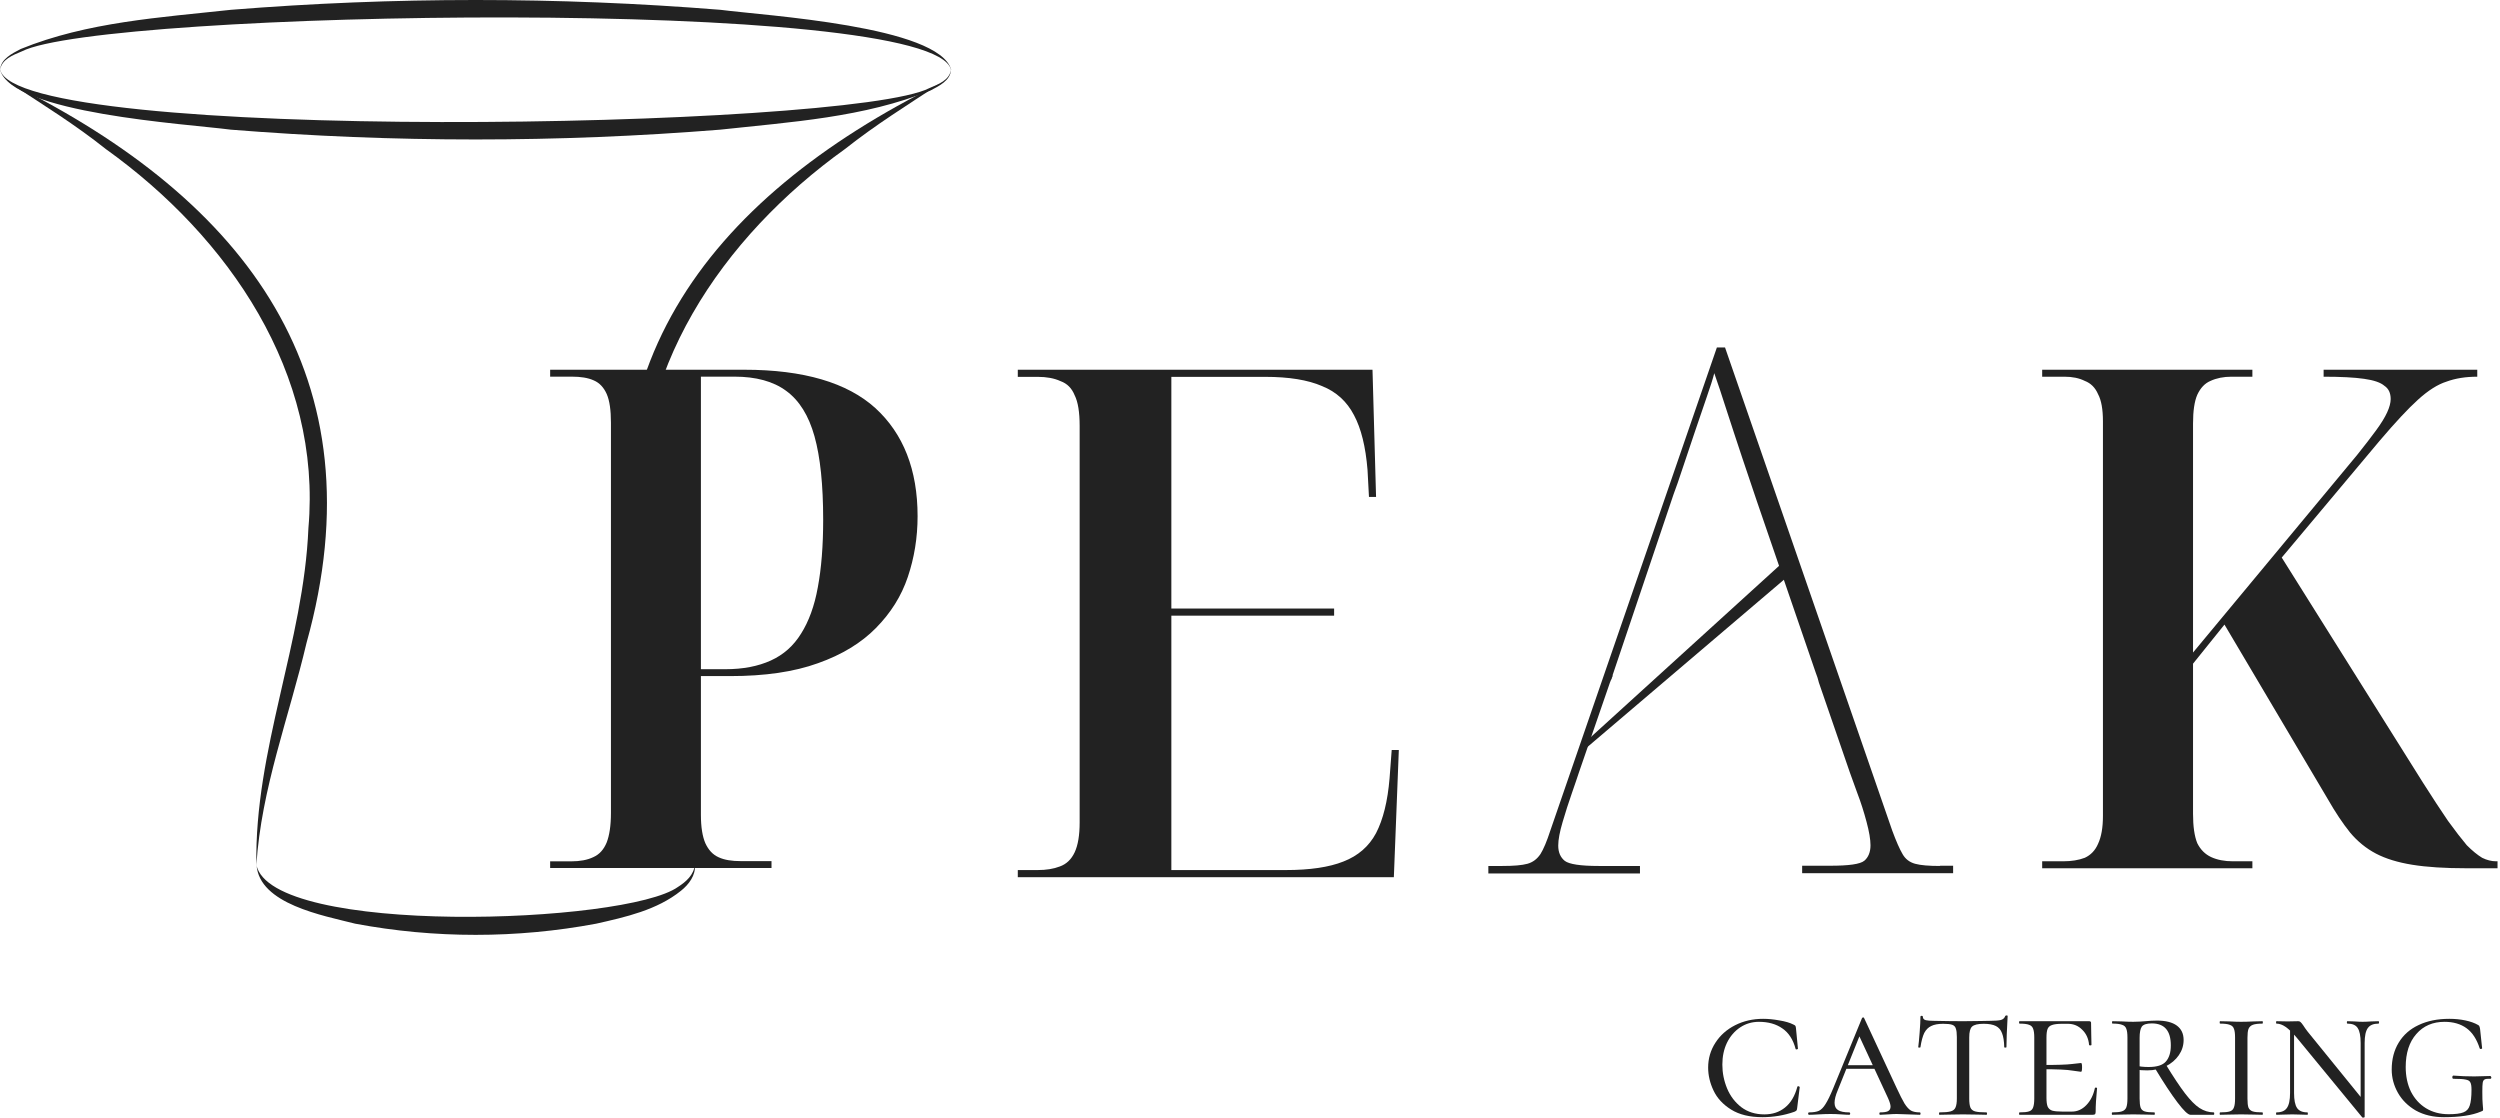
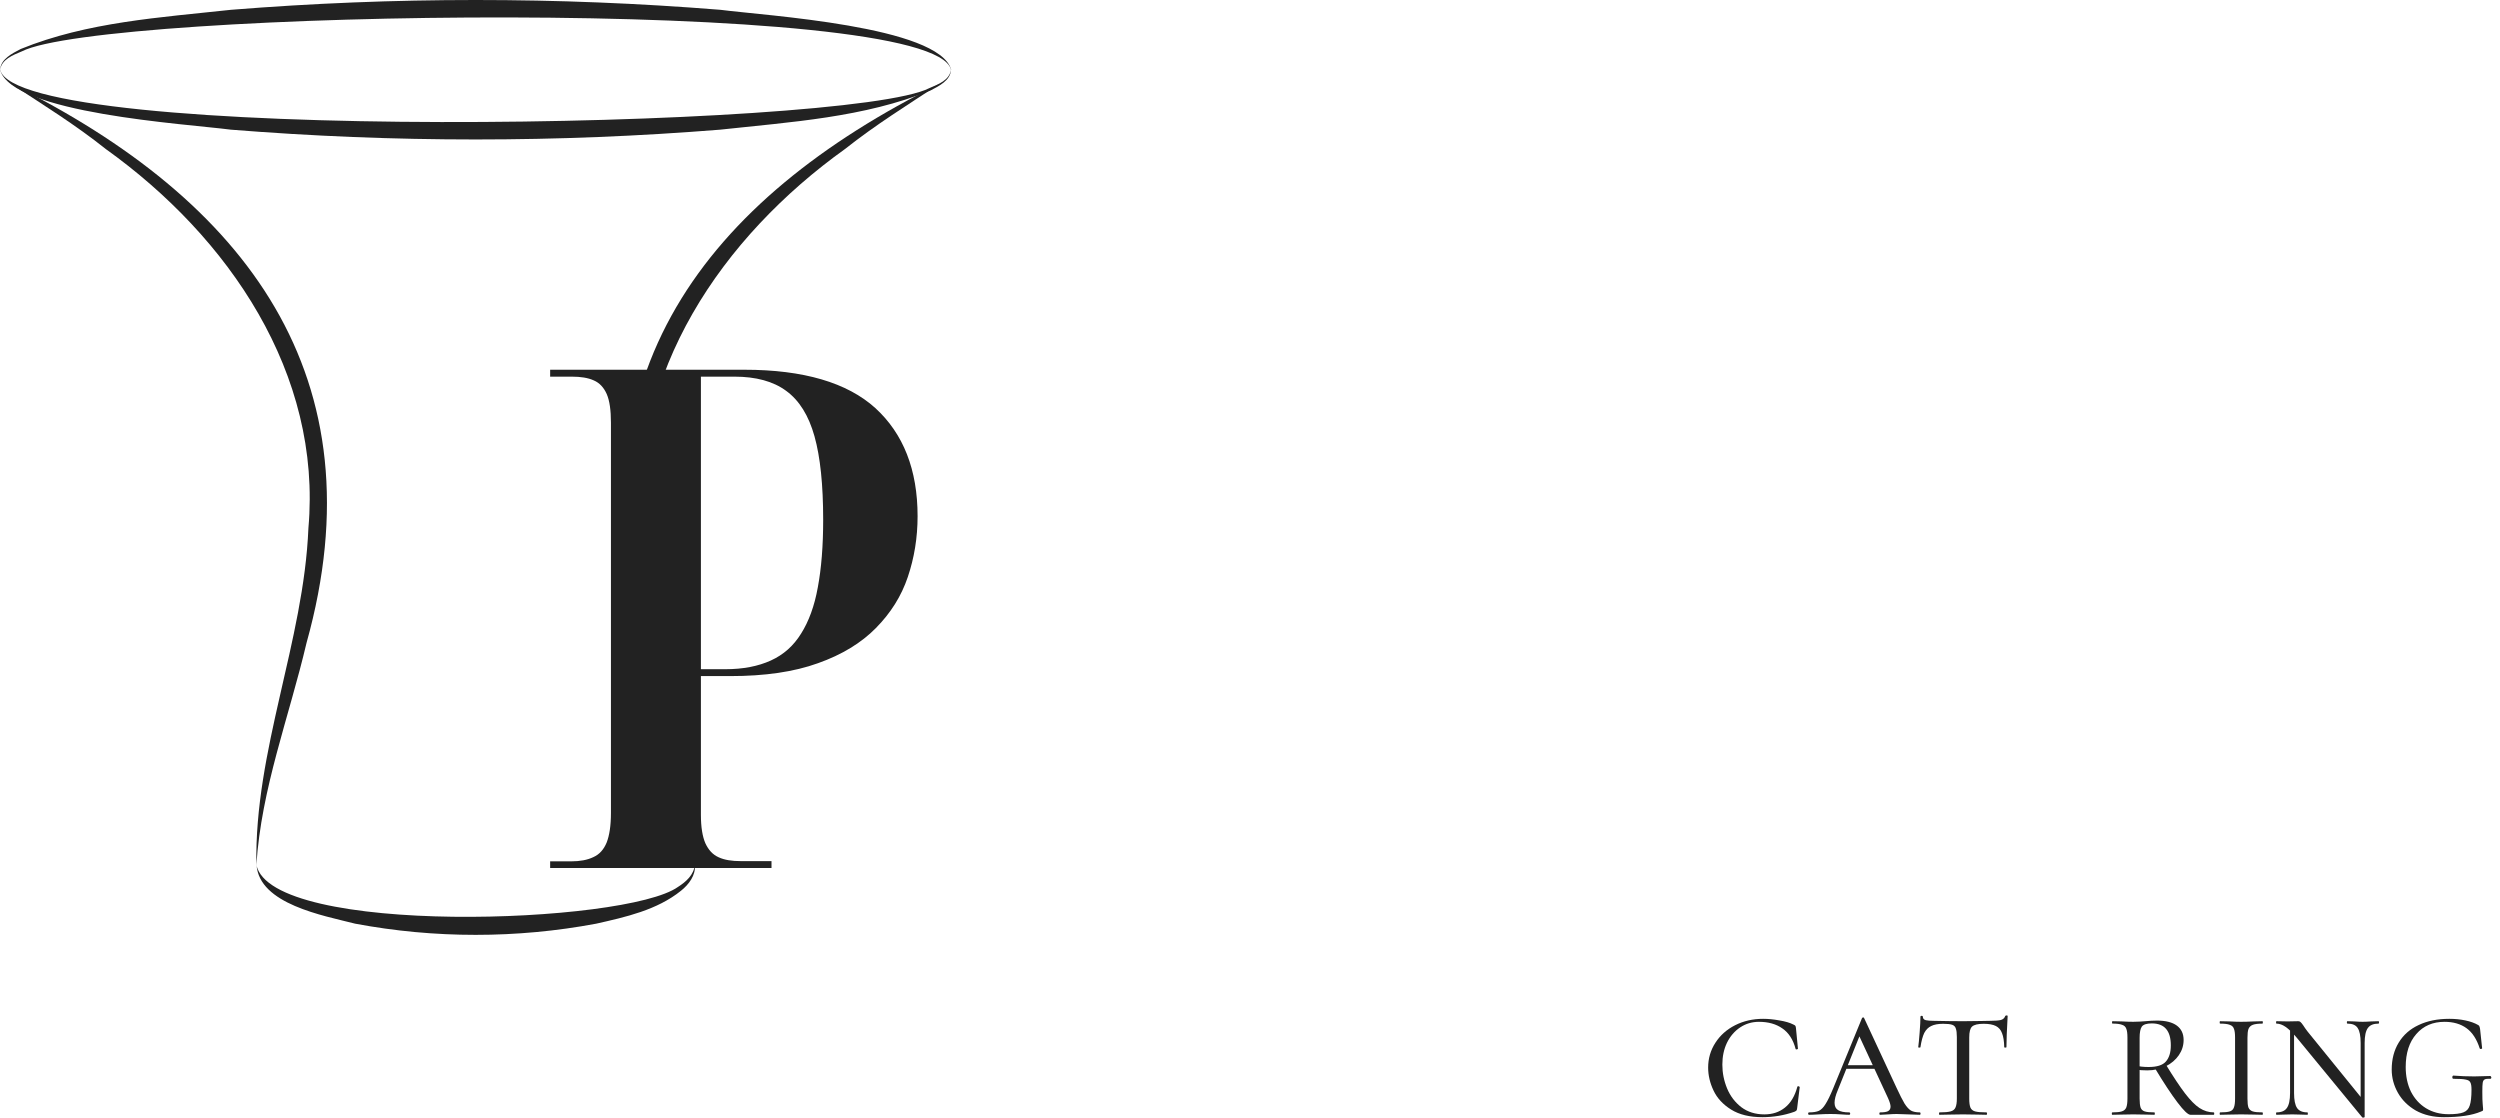
<svg xmlns="http://www.w3.org/2000/svg" width="85" height="38" viewBox="0 0 85 38" fill="none">
  <path d="M83.093 37.984C82.73 37.984 82.413 37.91 82.141 37.76C81.874 37.606 81.67 37.404 81.529 37.155C81.389 36.906 81.318 36.643 81.318 36.366C81.318 36.013 81.398 35.707 81.556 35.449C81.715 35.186 81.942 34.986 82.236 34.85C82.531 34.71 82.878 34.64 83.277 34.64C83.467 34.64 83.648 34.658 83.821 34.694C83.993 34.73 84.138 34.782 84.256 34.85C84.283 34.864 84.299 34.882 84.303 34.905C84.312 34.927 84.319 34.959 84.324 35L84.392 35.639C84.392 35.653 84.378 35.662 84.351 35.666C84.328 35.666 84.315 35.659 84.31 35.646C84.21 35.333 84.061 35.104 83.862 34.959C83.662 34.814 83.413 34.742 83.114 34.742C82.715 34.742 82.395 34.88 82.155 35.156C81.915 35.428 81.794 35.802 81.794 36.278C81.794 36.591 81.853 36.87 81.971 37.114C82.094 37.355 82.263 37.543 82.481 37.678C82.703 37.815 82.962 37.883 83.256 37.883C83.483 37.883 83.648 37.862 83.753 37.821C83.862 37.781 83.934 37.703 83.97 37.59C84.011 37.472 84.031 37.291 84.031 37.046C84.031 36.928 84.018 36.847 83.991 36.801C83.968 36.752 83.916 36.72 83.834 36.706C83.757 36.688 83.619 36.679 83.419 36.679C83.392 36.679 83.379 36.661 83.379 36.625C83.379 36.611 83.381 36.6 83.385 36.591C83.394 36.577 83.404 36.57 83.413 36.57C83.648 36.589 83.886 36.598 84.127 36.598C84.235 36.598 84.417 36.593 84.671 36.584C84.68 36.584 84.686 36.591 84.691 36.604C84.7 36.613 84.705 36.623 84.705 36.632C84.705 36.663 84.693 36.679 84.671 36.679C84.58 36.675 84.516 36.681 84.48 36.7C84.444 36.718 84.421 36.756 84.412 36.815C84.403 36.87 84.399 36.969 84.399 37.114C84.399 37.318 84.403 37.461 84.412 37.543C84.421 37.624 84.426 37.681 84.426 37.712C84.426 37.74 84.421 37.758 84.412 37.767C84.408 37.771 84.387 37.781 84.351 37.794C84.052 37.921 83.632 37.984 83.093 37.984Z" fill="#222222" />
  <path d="M77.862 34.87L77.998 34.891V37.162C77.998 37.402 78.032 37.572 78.1 37.672C78.168 37.771 78.286 37.821 78.454 37.821C78.463 37.821 78.467 37.835 78.467 37.862C78.467 37.889 78.463 37.903 78.454 37.903C78.354 37.903 78.277 37.9 78.222 37.896L77.937 37.889L77.644 37.896C77.585 37.9 77.504 37.903 77.4 37.903C77.391 37.903 77.386 37.889 77.386 37.862C77.386 37.835 77.391 37.821 77.4 37.821C77.567 37.821 77.685 37.771 77.753 37.672C77.826 37.572 77.862 37.402 77.862 37.162V34.87ZM80.398 37.977C80.398 37.986 80.387 37.993 80.364 37.998C80.342 38.002 80.326 38 80.317 37.991L78.086 35.278C77.941 35.106 77.814 34.984 77.706 34.911C77.601 34.839 77.499 34.803 77.4 34.803C77.391 34.803 77.386 34.789 77.386 34.762C77.386 34.734 77.391 34.721 77.4 34.721L77.78 34.728L78.141 34.721C78.172 34.721 78.197 34.73 78.216 34.748C78.238 34.766 78.27 34.805 78.311 34.864C78.347 34.923 78.397 34.993 78.46 35.075L80.33 37.379L80.398 37.977ZM80.398 37.977L80.262 37.767V35.462C80.262 35.222 80.228 35.052 80.16 34.952C80.097 34.852 79.981 34.803 79.814 34.803C79.8 34.803 79.793 34.789 79.793 34.762C79.793 34.734 79.8 34.721 79.814 34.721L80.045 34.728C80.162 34.737 80.258 34.741 80.33 34.741C80.403 34.741 80.502 34.737 80.629 34.728L80.867 34.721C80.881 34.721 80.888 34.734 80.888 34.762C80.888 34.789 80.881 34.803 80.867 34.803C80.7 34.803 80.58 34.852 80.507 34.952C80.434 35.052 80.398 35.222 80.398 35.462V37.977Z" fill="#222222" />
  <path d="M76.414 37.352C76.414 37.492 76.425 37.594 76.448 37.658C76.475 37.721 76.523 37.764 76.591 37.787C76.659 37.81 76.77 37.821 76.924 37.821C76.933 37.821 76.937 37.835 76.937 37.862C76.937 37.889 76.933 37.903 76.924 37.903C76.797 37.903 76.697 37.9 76.625 37.896L76.196 37.889L75.795 37.896C75.718 37.9 75.614 37.903 75.482 37.903C75.473 37.903 75.469 37.889 75.469 37.862C75.469 37.835 75.473 37.821 75.482 37.821C75.636 37.821 75.747 37.81 75.815 37.787C75.883 37.764 75.929 37.721 75.951 37.658C75.979 37.594 75.992 37.492 75.992 37.352V35.272C75.992 35.136 75.979 35.036 75.951 34.972C75.929 34.909 75.881 34.866 75.809 34.843C75.741 34.816 75.632 34.803 75.482 34.803C75.473 34.803 75.469 34.789 75.469 34.762C75.469 34.734 75.473 34.721 75.482 34.721L75.795 34.728C75.958 34.737 76.092 34.741 76.196 34.741C76.314 34.741 76.459 34.737 76.631 34.728L76.924 34.721C76.933 34.721 76.937 34.734 76.937 34.762C76.937 34.789 76.933 34.803 76.924 34.803C76.779 34.803 76.67 34.816 76.597 34.843C76.525 34.87 76.475 34.918 76.448 34.986C76.425 35.05 76.414 35.149 76.414 35.285V37.352Z" fill="#222222" />
  <path d="M73.251 37.821C73.26 37.821 73.264 37.834 73.264 37.862C73.264 37.889 73.26 37.903 73.251 37.903C73.124 37.903 73.026 37.9 72.958 37.896L72.53 37.889L72.129 37.896C72.052 37.9 71.947 37.903 71.816 37.903C71.807 37.903 71.802 37.889 71.802 37.862C71.802 37.834 71.807 37.821 71.816 37.821C71.965 37.821 72.074 37.81 72.142 37.787C72.215 37.764 72.265 37.721 72.292 37.658C72.319 37.59 72.333 37.488 72.333 37.352V35.272C72.333 35.136 72.319 35.036 72.292 34.972C72.269 34.909 72.222 34.866 72.149 34.843C72.081 34.816 71.972 34.802 71.823 34.802C71.814 34.802 71.809 34.789 71.809 34.762C71.809 34.734 71.814 34.721 71.823 34.721L72.135 34.728C72.299 34.737 72.43 34.741 72.53 34.741C72.611 34.741 72.686 34.739 72.754 34.734C72.827 34.73 72.888 34.725 72.938 34.721C73.083 34.707 73.217 34.7 73.339 34.7C73.634 34.7 73.858 34.757 74.012 34.87C74.166 34.984 74.243 35.147 74.243 35.36C74.243 35.546 74.189 35.718 74.08 35.877C73.971 36.035 73.822 36.162 73.631 36.257C73.441 36.348 73.233 36.393 73.006 36.393C72.861 36.393 72.736 36.384 72.632 36.366L72.625 36.23C72.738 36.262 72.881 36.278 73.053 36.278C73.334 36.278 73.529 36.217 73.638 36.094C73.751 35.967 73.808 35.784 73.808 35.543C73.808 35.045 73.593 34.796 73.162 34.796C72.99 34.796 72.877 34.832 72.822 34.904C72.772 34.977 72.747 35.104 72.747 35.285V37.352C72.747 37.492 72.759 37.594 72.781 37.658C72.804 37.721 72.849 37.764 72.917 37.787C72.985 37.81 73.097 37.821 73.251 37.821ZM75.27 37.821C75.279 37.821 75.284 37.834 75.284 37.862C75.284 37.889 75.279 37.903 75.27 37.903H74.475C74.393 37.903 74.246 37.762 74.033 37.481C73.82 37.2 73.566 36.815 73.271 36.325L73.631 36.182C73.894 36.613 74.114 36.944 74.291 37.175C74.468 37.406 74.631 37.572 74.781 37.671C74.935 37.771 75.098 37.821 75.27 37.821Z" fill="#222222" />
-   <path d="M68.662 37.903C68.653 37.903 68.648 37.889 68.648 37.862C68.648 37.835 68.653 37.821 68.662 37.821C68.811 37.821 68.92 37.81 68.988 37.787C69.056 37.764 69.101 37.721 69.124 37.658C69.151 37.59 69.165 37.488 69.165 37.352V35.272C69.165 35.136 69.151 35.036 69.124 34.972C69.101 34.909 69.056 34.866 68.988 34.843C68.92 34.816 68.811 34.803 68.662 34.803C68.653 34.803 68.648 34.789 68.648 34.762C68.648 34.734 68.653 34.721 68.662 34.721H71.028C71.073 34.721 71.096 34.739 71.096 34.775L71.103 35.197C71.107 35.283 71.11 35.392 71.11 35.523C71.11 35.537 71.096 35.544 71.069 35.544C71.042 35.544 71.028 35.537 71.028 35.523C71.01 35.315 70.933 35.145 70.797 35.013C70.665 34.877 70.502 34.809 70.307 34.809H70.117C69.958 34.809 69.843 34.823 69.77 34.85C69.698 34.873 69.648 34.916 69.62 34.979C69.593 35.043 69.58 35.142 69.58 35.278V37.325C69.58 37.456 69.593 37.556 69.62 37.624C69.648 37.687 69.698 37.733 69.77 37.76C69.847 37.782 69.963 37.794 70.117 37.794H70.443C70.629 37.794 70.792 37.721 70.933 37.576C71.078 37.427 71.175 37.234 71.225 36.998C71.225 36.985 71.237 36.978 71.259 36.978C71.286 36.978 71.3 36.985 71.3 36.998C71.268 37.325 71.252 37.592 71.252 37.801C71.252 37.837 71.246 37.864 71.232 37.882C71.218 37.896 71.191 37.903 71.15 37.903H68.662ZM70.756 36.441C70.738 36.441 70.638 36.427 70.457 36.4C70.28 36.368 69.931 36.353 69.41 36.353V36.21C69.926 36.21 70.273 36.199 70.45 36.176C70.631 36.153 70.733 36.142 70.756 36.142C70.779 36.142 70.79 36.189 70.79 36.285C70.79 36.389 70.779 36.441 70.756 36.441Z" fill="#222222" />
  <path d="M66.07 34.809C65.898 34.809 65.762 34.834 65.662 34.884C65.563 34.93 65.483 35.009 65.424 35.122C65.37 35.236 65.327 35.396 65.295 35.605C65.295 35.614 65.281 35.618 65.254 35.618C65.232 35.618 65.22 35.614 65.22 35.605C65.234 35.501 65.25 35.333 65.268 35.102C65.286 34.871 65.295 34.694 65.295 34.572C65.295 34.549 65.309 34.538 65.336 34.538C65.363 34.538 65.377 34.549 65.377 34.572C65.377 34.63 65.411 34.669 65.479 34.687C65.547 34.701 65.631 34.708 65.73 34.708C66.129 34.717 66.472 34.721 66.757 34.721L67.349 34.714C67.43 34.71 67.537 34.708 67.668 34.708C67.831 34.708 67.952 34.698 68.029 34.68C68.106 34.658 68.156 34.612 68.178 34.544C68.187 34.531 68.203 34.524 68.226 34.524C68.249 34.524 68.26 34.531 68.26 34.544C68.233 35.034 68.219 35.387 68.219 35.605C68.219 35.614 68.205 35.618 68.178 35.618C68.156 35.618 68.144 35.614 68.144 35.605C68.14 35.401 68.115 35.242 68.069 35.129C68.029 35.016 67.958 34.934 67.859 34.884C67.759 34.834 67.621 34.809 67.444 34.809C67.249 34.809 67.118 34.841 67.049 34.905C66.986 34.964 66.954 35.086 66.954 35.272V37.352C66.954 37.493 66.968 37.594 66.995 37.658C67.022 37.721 67.074 37.764 67.151 37.787C67.233 37.81 67.362 37.821 67.539 37.821C67.553 37.821 67.559 37.835 67.559 37.862C67.559 37.889 67.553 37.903 67.539 37.903C67.398 37.903 67.29 37.901 67.213 37.896L66.737 37.889L66.281 37.896C66.2 37.901 66.086 37.903 65.941 37.903C65.932 37.903 65.927 37.889 65.927 37.862C65.927 37.835 65.932 37.821 65.941 37.821C66.113 37.821 66.24 37.81 66.322 37.787C66.403 37.764 66.458 37.721 66.485 37.658C66.517 37.59 66.533 37.488 66.533 37.352V35.258C66.533 35.127 66.521 35.032 66.499 34.973C66.481 34.909 66.44 34.866 66.376 34.843C66.313 34.821 66.211 34.809 66.07 34.809Z" fill="#222222" />
  <path d="M62.776 36.217H64.014L64.061 36.339H62.667L62.776 36.217ZM65.272 37.821C65.29 37.821 65.299 37.835 65.299 37.862C65.299 37.889 65.29 37.903 65.272 37.903C65.19 37.903 65.059 37.898 64.877 37.889C64.696 37.88 64.565 37.876 64.483 37.876C64.41 37.876 64.315 37.88 64.197 37.889C64.08 37.898 63.989 37.903 63.925 37.903C63.907 37.903 63.898 37.889 63.898 37.862C63.898 37.835 63.907 37.821 63.925 37.821C64.048 37.821 64.136 37.808 64.191 37.781C64.25 37.749 64.279 37.697 64.279 37.624C64.279 37.561 64.25 37.463 64.191 37.332L63.157 35.102L63.334 34.952L62.484 37.067C62.411 37.239 62.375 37.382 62.375 37.495C62.375 37.613 62.416 37.697 62.498 37.746C62.579 37.796 62.704 37.821 62.871 37.821C62.894 37.821 62.906 37.835 62.906 37.862C62.906 37.889 62.894 37.903 62.871 37.903C62.803 37.903 62.711 37.898 62.593 37.889C62.466 37.88 62.348 37.876 62.239 37.876C62.126 37.876 61.992 37.88 61.838 37.889C61.702 37.898 61.593 37.903 61.511 37.903C61.489 37.903 61.477 37.889 61.477 37.862C61.477 37.835 61.489 37.821 61.511 37.821C61.652 37.821 61.763 37.803 61.845 37.767C61.926 37.726 62.001 37.649 62.069 37.536C62.142 37.422 62.228 37.246 62.328 37.005L63.307 34.619C63.316 34.601 63.329 34.592 63.347 34.592C63.366 34.592 63.377 34.601 63.382 34.619L64.476 36.971C64.594 37.225 64.687 37.409 64.755 37.522C64.828 37.636 64.9 37.715 64.973 37.76C65.05 37.801 65.149 37.821 65.272 37.821Z" fill="#222222" />
  <path d="M59.947 34.64C60.119 34.64 60.303 34.658 60.498 34.694C60.697 34.726 60.858 34.773 60.981 34.837C61.012 34.85 61.033 34.864 61.042 34.878C61.051 34.891 61.058 34.916 61.062 34.952L61.13 35.653C61.13 35.666 61.117 35.675 61.089 35.68C61.067 35.684 61.053 35.678 61.049 35.659C60.967 35.347 60.817 35.115 60.6 34.966C60.387 34.816 60.122 34.742 59.804 34.742C59.569 34.742 59.355 34.805 59.165 34.932C58.975 35.059 58.825 35.233 58.716 35.456C58.612 35.673 58.56 35.92 58.56 36.197C58.56 36.477 58.614 36.749 58.723 37.012C58.832 37.271 58.993 37.481 59.206 37.645C59.423 37.808 59.684 37.889 59.988 37.889C60.264 37.889 60.498 37.812 60.688 37.658C60.883 37.504 61.024 37.268 61.11 36.951C61.11 36.938 61.121 36.931 61.144 36.931C61.153 36.931 61.162 36.935 61.171 36.944C61.185 36.949 61.191 36.953 61.191 36.958L61.103 37.678C61.099 37.715 61.092 37.74 61.083 37.753C61.074 37.767 61.049 37.783 61.008 37.801C60.659 37.923 60.296 37.984 59.92 37.984C59.489 37.984 59.136 37.898 58.859 37.726C58.583 37.554 58.383 37.339 58.261 37.08C58.138 36.822 58.077 36.561 58.077 36.298C58.077 35.99 58.159 35.709 58.322 35.456C58.485 35.202 58.709 35.002 58.995 34.857C59.281 34.712 59.598 34.64 59.947 34.64Z" fill="#222222" />
-   <path d="M65.965 29.443C65.584 29.443 65.3 29.42 65.113 29.368C64.927 29.316 64.785 29.211 64.687 29.039C64.59 28.875 64.471 28.606 64.336 28.24L58.651 11.814H58.374L52.711 28.24C52.592 28.606 52.479 28.875 52.375 29.039C52.263 29.204 52.121 29.316 51.934 29.368C51.747 29.42 51.463 29.443 51.082 29.443H50.604V29.697H55.759V29.443H54.355C53.735 29.443 53.353 29.383 53.204 29.271C53.055 29.151 52.98 28.98 52.98 28.748C52.98 28.546 53.032 28.277 53.129 27.949C53.227 27.613 53.331 27.291 53.443 26.97C53.555 26.657 53.63 26.418 53.682 26.268L54.736 23.213C54.751 23.161 54.781 23.108 54.803 23.064C54.803 23.064 54.803 23.056 54.803 23.049C54.803 23.049 54.818 23.019 54.833 22.981V22.966H54.825L56.902 16.804C56.985 16.587 57.089 16.288 57.216 15.9C57.343 15.519 57.478 15.116 57.62 14.697C57.762 14.279 57.896 13.891 58.023 13.517C58.15 13.151 58.24 12.875 58.285 12.688C58.404 13.024 58.546 13.45 58.71 13.965C58.875 14.481 59.054 15.011 59.233 15.556C59.42 16.102 59.585 16.595 59.734 17.043L61.729 22.854C61.751 22.914 61.774 22.974 61.796 23.041C61.819 23.108 61.826 23.161 61.841 23.205L62.894 26.261C62.947 26.41 63.029 26.642 63.148 26.963C63.268 27.276 63.373 27.605 63.462 27.941C63.552 28.277 63.597 28.539 63.597 28.741C63.597 28.972 63.522 29.151 63.388 29.264C63.245 29.383 62.857 29.435 62.222 29.435H61.273V29.689H66.406V29.435H65.958L65.965 29.443Z" fill="#222222" />
-   <path d="M53.959 25.177L60.907 18.858L60.997 19.418L53.802 25.543L53.959 25.177Z" fill="#222222" />
-   <path d="M69.434 29.521V29.284H70.147C70.432 29.284 70.677 29.244 70.883 29.165C71.088 29.07 71.239 28.912 71.334 28.69C71.445 28.453 71.5 28.136 71.5 27.741V14.328C71.5 13.916 71.445 13.608 71.334 13.402C71.239 13.18 71.088 13.03 70.883 12.951C70.693 12.856 70.463 12.808 70.194 12.808H69.434V12.571H76.581V12.808H75.869C75.6 12.808 75.362 12.856 75.157 12.951C74.967 13.03 74.816 13.188 74.706 13.426C74.611 13.647 74.563 13.972 74.563 14.399V22.186L80.143 15.467C80.396 15.151 80.61 14.874 80.784 14.636C80.958 14.399 81.085 14.193 81.164 14.019C81.243 13.845 81.283 13.695 81.283 13.568C81.283 13.362 81.212 13.212 81.069 13.117C80.942 13.006 80.713 12.927 80.38 12.88C80.048 12.832 79.589 12.808 79.003 12.808V12.571H84.227V12.808C83.831 12.808 83.483 12.864 83.182 12.975C82.882 13.07 82.557 13.275 82.209 13.592C81.876 13.893 81.441 14.359 80.903 14.992L77.579 18.957L82.375 26.601C82.707 27.123 82.992 27.559 83.23 27.907C83.483 28.255 83.697 28.532 83.871 28.738C84.061 28.928 84.235 29.07 84.393 29.165C84.552 29.244 84.71 29.284 84.868 29.284H84.916V29.521H83.871C83.127 29.521 82.51 29.482 82.019 29.402C81.528 29.323 81.117 29.197 80.784 29.023C80.452 28.849 80.159 28.611 79.906 28.31C79.652 27.994 79.399 27.614 79.146 27.171L75.632 21.236L74.563 22.565V27.669C74.563 28.097 74.611 28.429 74.706 28.666C74.816 28.888 74.975 29.046 75.18 29.141C75.386 29.236 75.632 29.284 75.916 29.284H76.581V29.521H69.434Z" fill="#222222" />
-   <path d="M34.605 29.824V29.582H35.282C35.572 29.582 35.822 29.542 36.031 29.461C36.257 29.381 36.426 29.22 36.539 28.978C36.652 28.736 36.708 28.398 36.708 27.963V14.48C36.708 14.013 36.652 13.666 36.539 13.441C36.442 13.199 36.281 13.038 36.056 12.958C35.846 12.861 35.588 12.813 35.282 12.813H34.605V12.571H46.665L46.786 16.896H46.545L46.496 15.978C46.432 15.189 46.279 14.569 46.037 14.117C45.795 13.65 45.433 13.32 44.95 13.127C44.466 12.917 43.822 12.813 43.016 12.813H39.826V20.69H45.36V20.932H39.826V29.582H43.717C44.539 29.582 45.191 29.485 45.675 29.292C46.174 29.099 46.545 28.777 46.786 28.326C47.028 27.858 47.181 27.238 47.245 26.465L47.318 25.499H47.56L47.391 29.824H34.605Z" fill="#222222" />
  <path d="M18.705 29.52V29.286H19.417C19.72 29.286 19.97 29.24 20.174 29.142C20.379 29.051 20.53 28.884 20.628 28.642C20.719 28.408 20.772 28.075 20.772 27.643V14.373C20.772 13.949 20.727 13.623 20.628 13.396C20.53 13.177 20.386 13.018 20.189 12.934C19.992 12.844 19.743 12.806 19.44 12.806H18.705V12.571H25.308C27.322 12.571 28.806 13.01 29.76 13.873C30.714 14.744 31.198 15.97 31.198 17.552C31.198 18.279 31.085 18.968 30.865 19.619C30.646 20.27 30.282 20.845 29.782 21.352C29.283 21.86 28.624 22.261 27.814 22.548C26.996 22.844 26.004 22.987 24.831 22.987H23.831V27.711C23.831 28.12 23.884 28.445 23.983 28.672C24.089 28.9 24.233 29.059 24.437 29.149C24.634 29.24 24.884 29.278 25.186 29.278H26.231V29.513H18.705V29.52ZM24.664 22.753C25.262 22.753 25.777 22.654 26.209 22.457C26.64 22.261 26.981 21.958 27.238 21.541C27.496 21.133 27.693 20.603 27.806 19.967C27.927 19.323 27.988 18.559 27.988 17.673C27.988 16.485 27.89 15.539 27.693 14.835C27.496 14.13 27.178 13.616 26.731 13.29C26.292 12.965 25.701 12.806 24.974 12.806H23.831V22.753H24.664Z" fill="#222222" />
  <path d="M8.717 29.404C9.213 31.843 21.283 31.424 23.052 30.155C23.319 29.986 23.592 29.748 23.624 29.404C23.662 29.755 23.421 30.073 23.153 30.286C22.339 30.942 21.27 31.18 20.271 31.405C17.567 31.912 14.774 31.912 12.076 31.405C11.001 31.13 8.806 30.742 8.723 29.404H8.717Z" fill="#222222" />
  <path d="M0.006 2.371C0.585 4.885 28.88 4.391 31.596 2.997C31.895 2.871 32.283 2.728 32.334 2.371C32.322 2.734 31.921 2.928 31.634 3.078C29.376 3.997 26.888 4.147 24.483 4.409C18.948 4.853 13.387 4.853 7.851 4.409C6.318 4.209 0.407 3.859 0 2.371H0.006Z" fill="#222222" />
  <path d="M32.334 2.371C31.755 -0.142 3.461 0.352 0.744 1.746C0.445 1.871 0.057 2.015 0.006 2.371C0.019 2.008 0.42 1.815 0.706 1.665C2.965 0.746 5.453 0.595 7.858 0.333C13.393 -0.111 18.954 -0.111 24.489 0.333C26.023 0.533 31.934 0.883 32.341 2.371H32.334Z" fill="#222222" />
  <path d="M8.717 29.404C8.647 25.497 10.326 21.827 10.486 17.957C10.95 12.706 7.788 8.067 3.595 5.066C2.577 4.253 1.463 3.559 0.369 2.846C8.386 6.81 12.941 12.837 10.422 21.858C9.83 24.378 8.882 26.81 8.717 29.411V29.404Z" fill="#222222" />
  <path d="M23.618 29.404C23.452 26.81 22.504 24.378 21.913 21.852C19.393 12.824 23.961 6.798 31.965 2.84C30.871 3.559 29.764 4.247 28.739 5.06C24.547 8.06 21.384 12.699 21.849 17.951C22.008 21.821 23.694 25.491 23.618 29.398V29.404Z" fill="#222222" />
</svg>